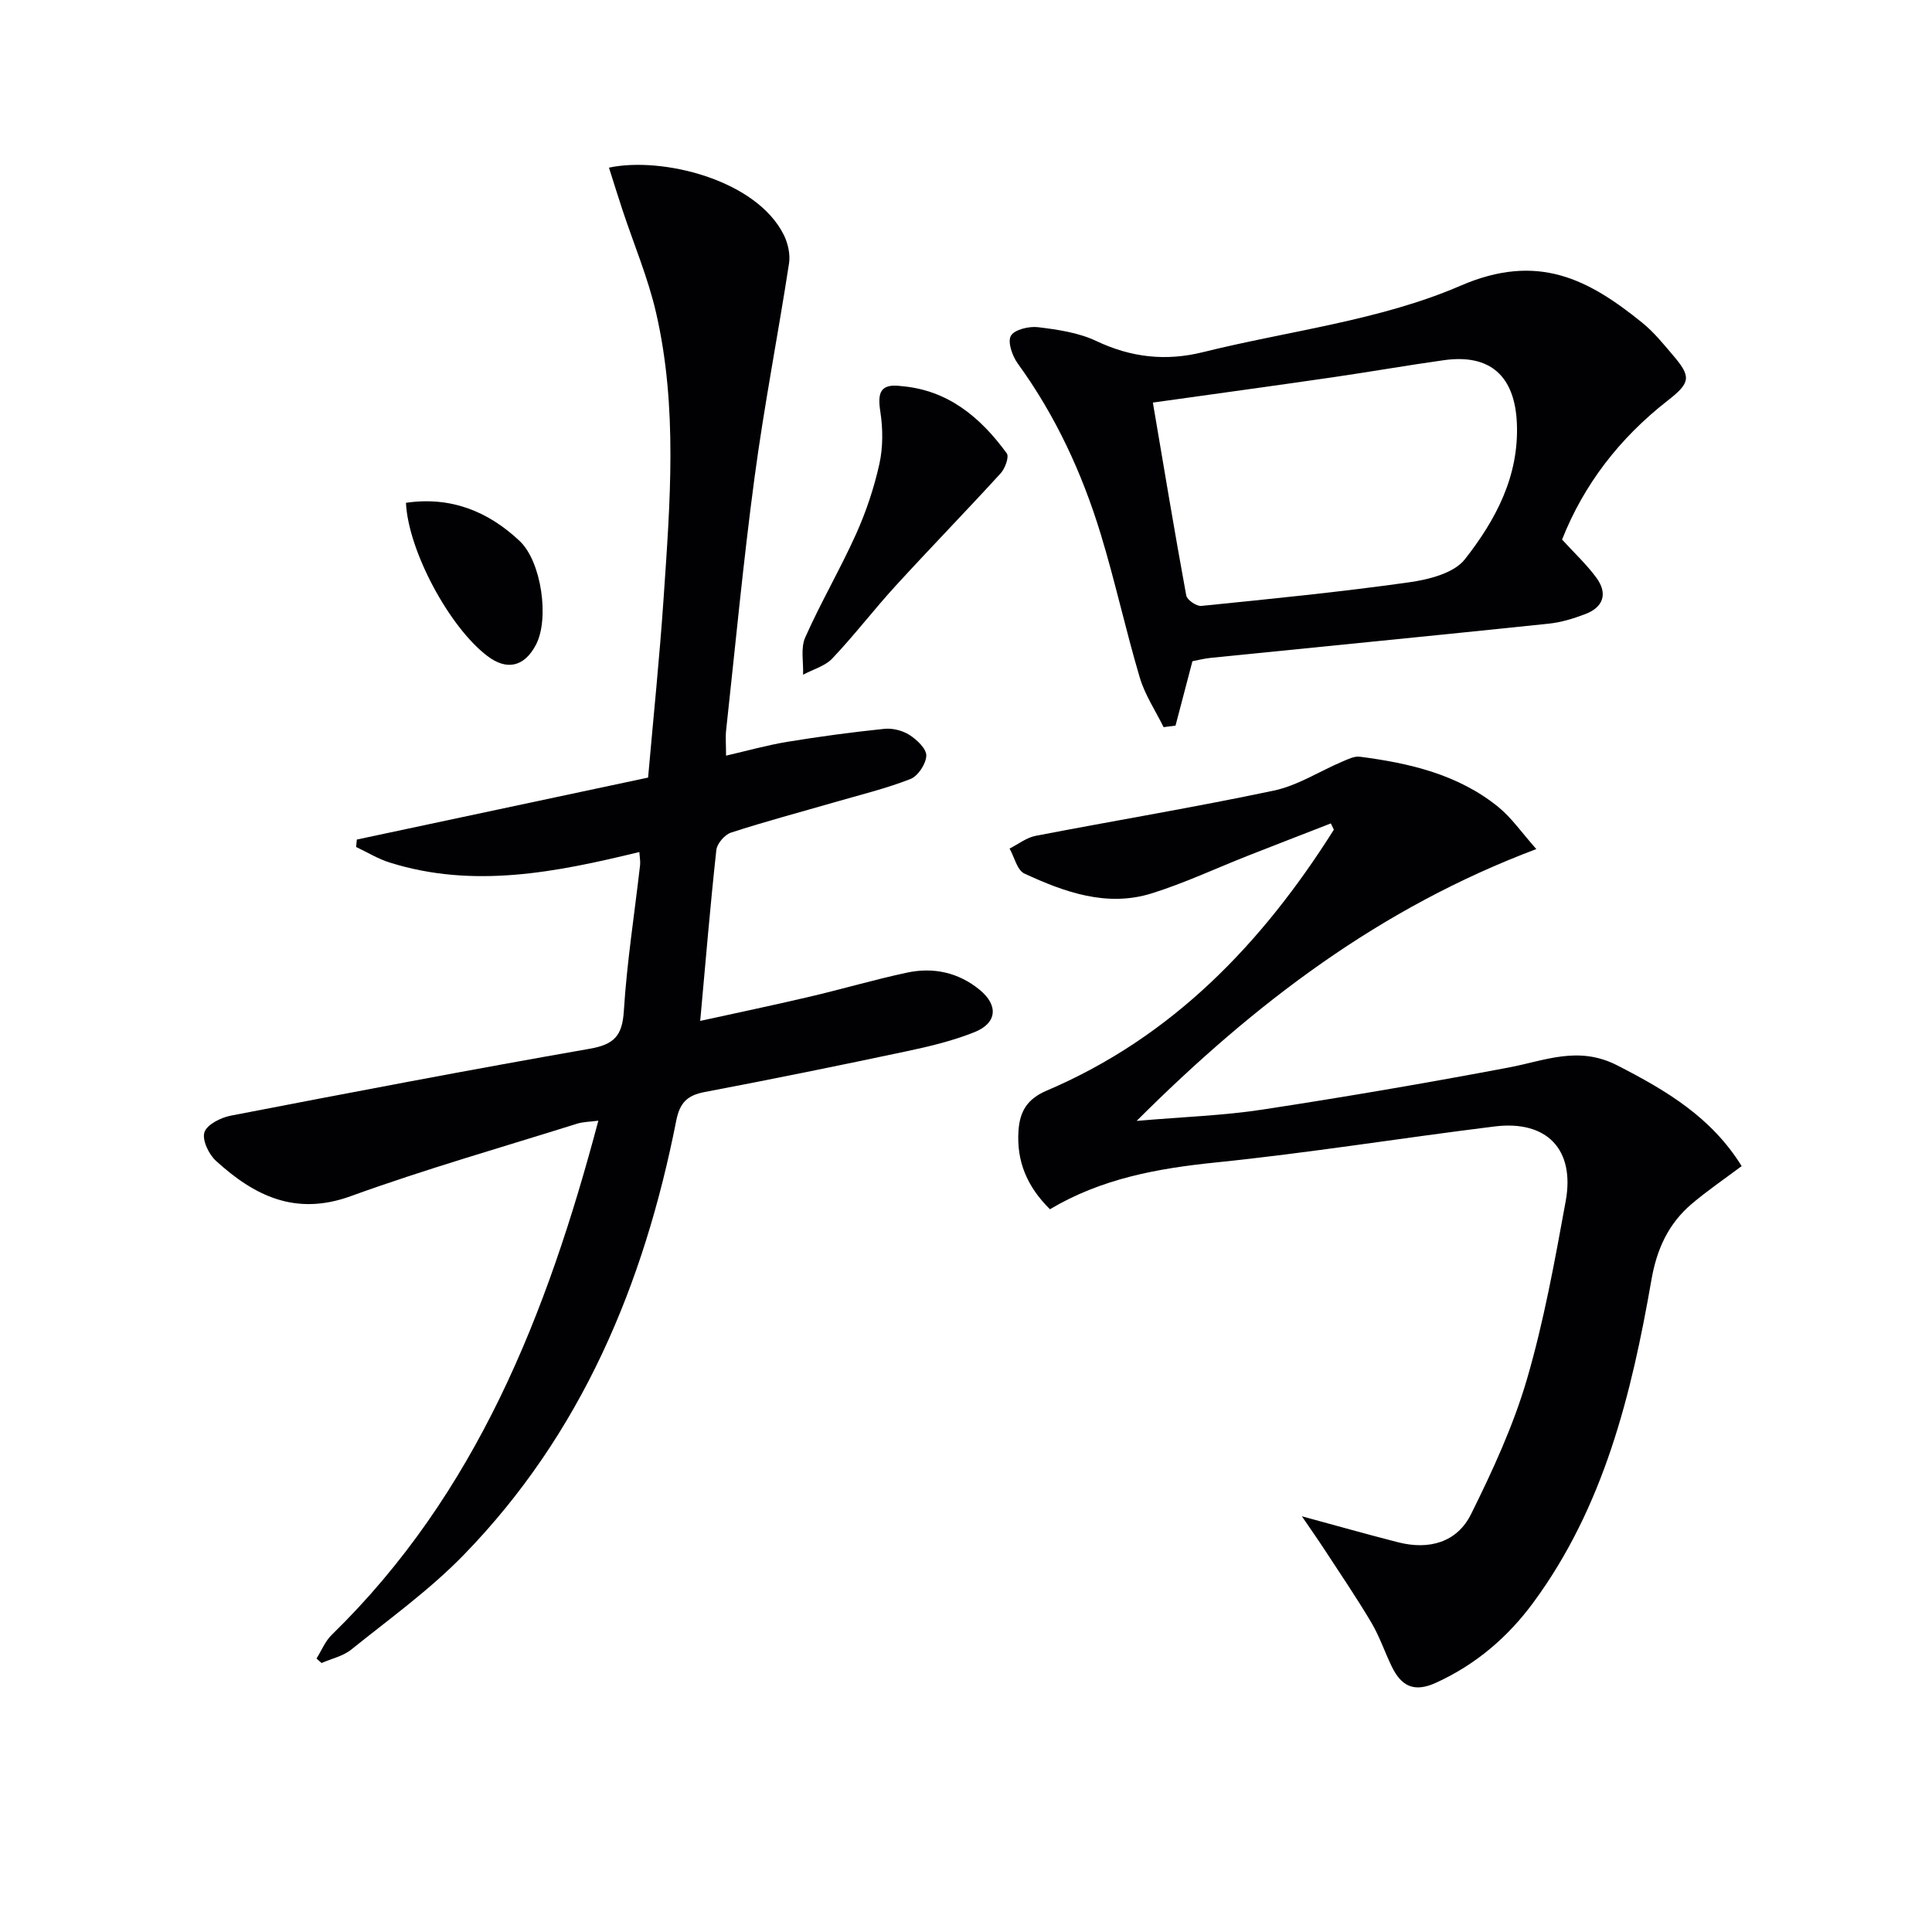
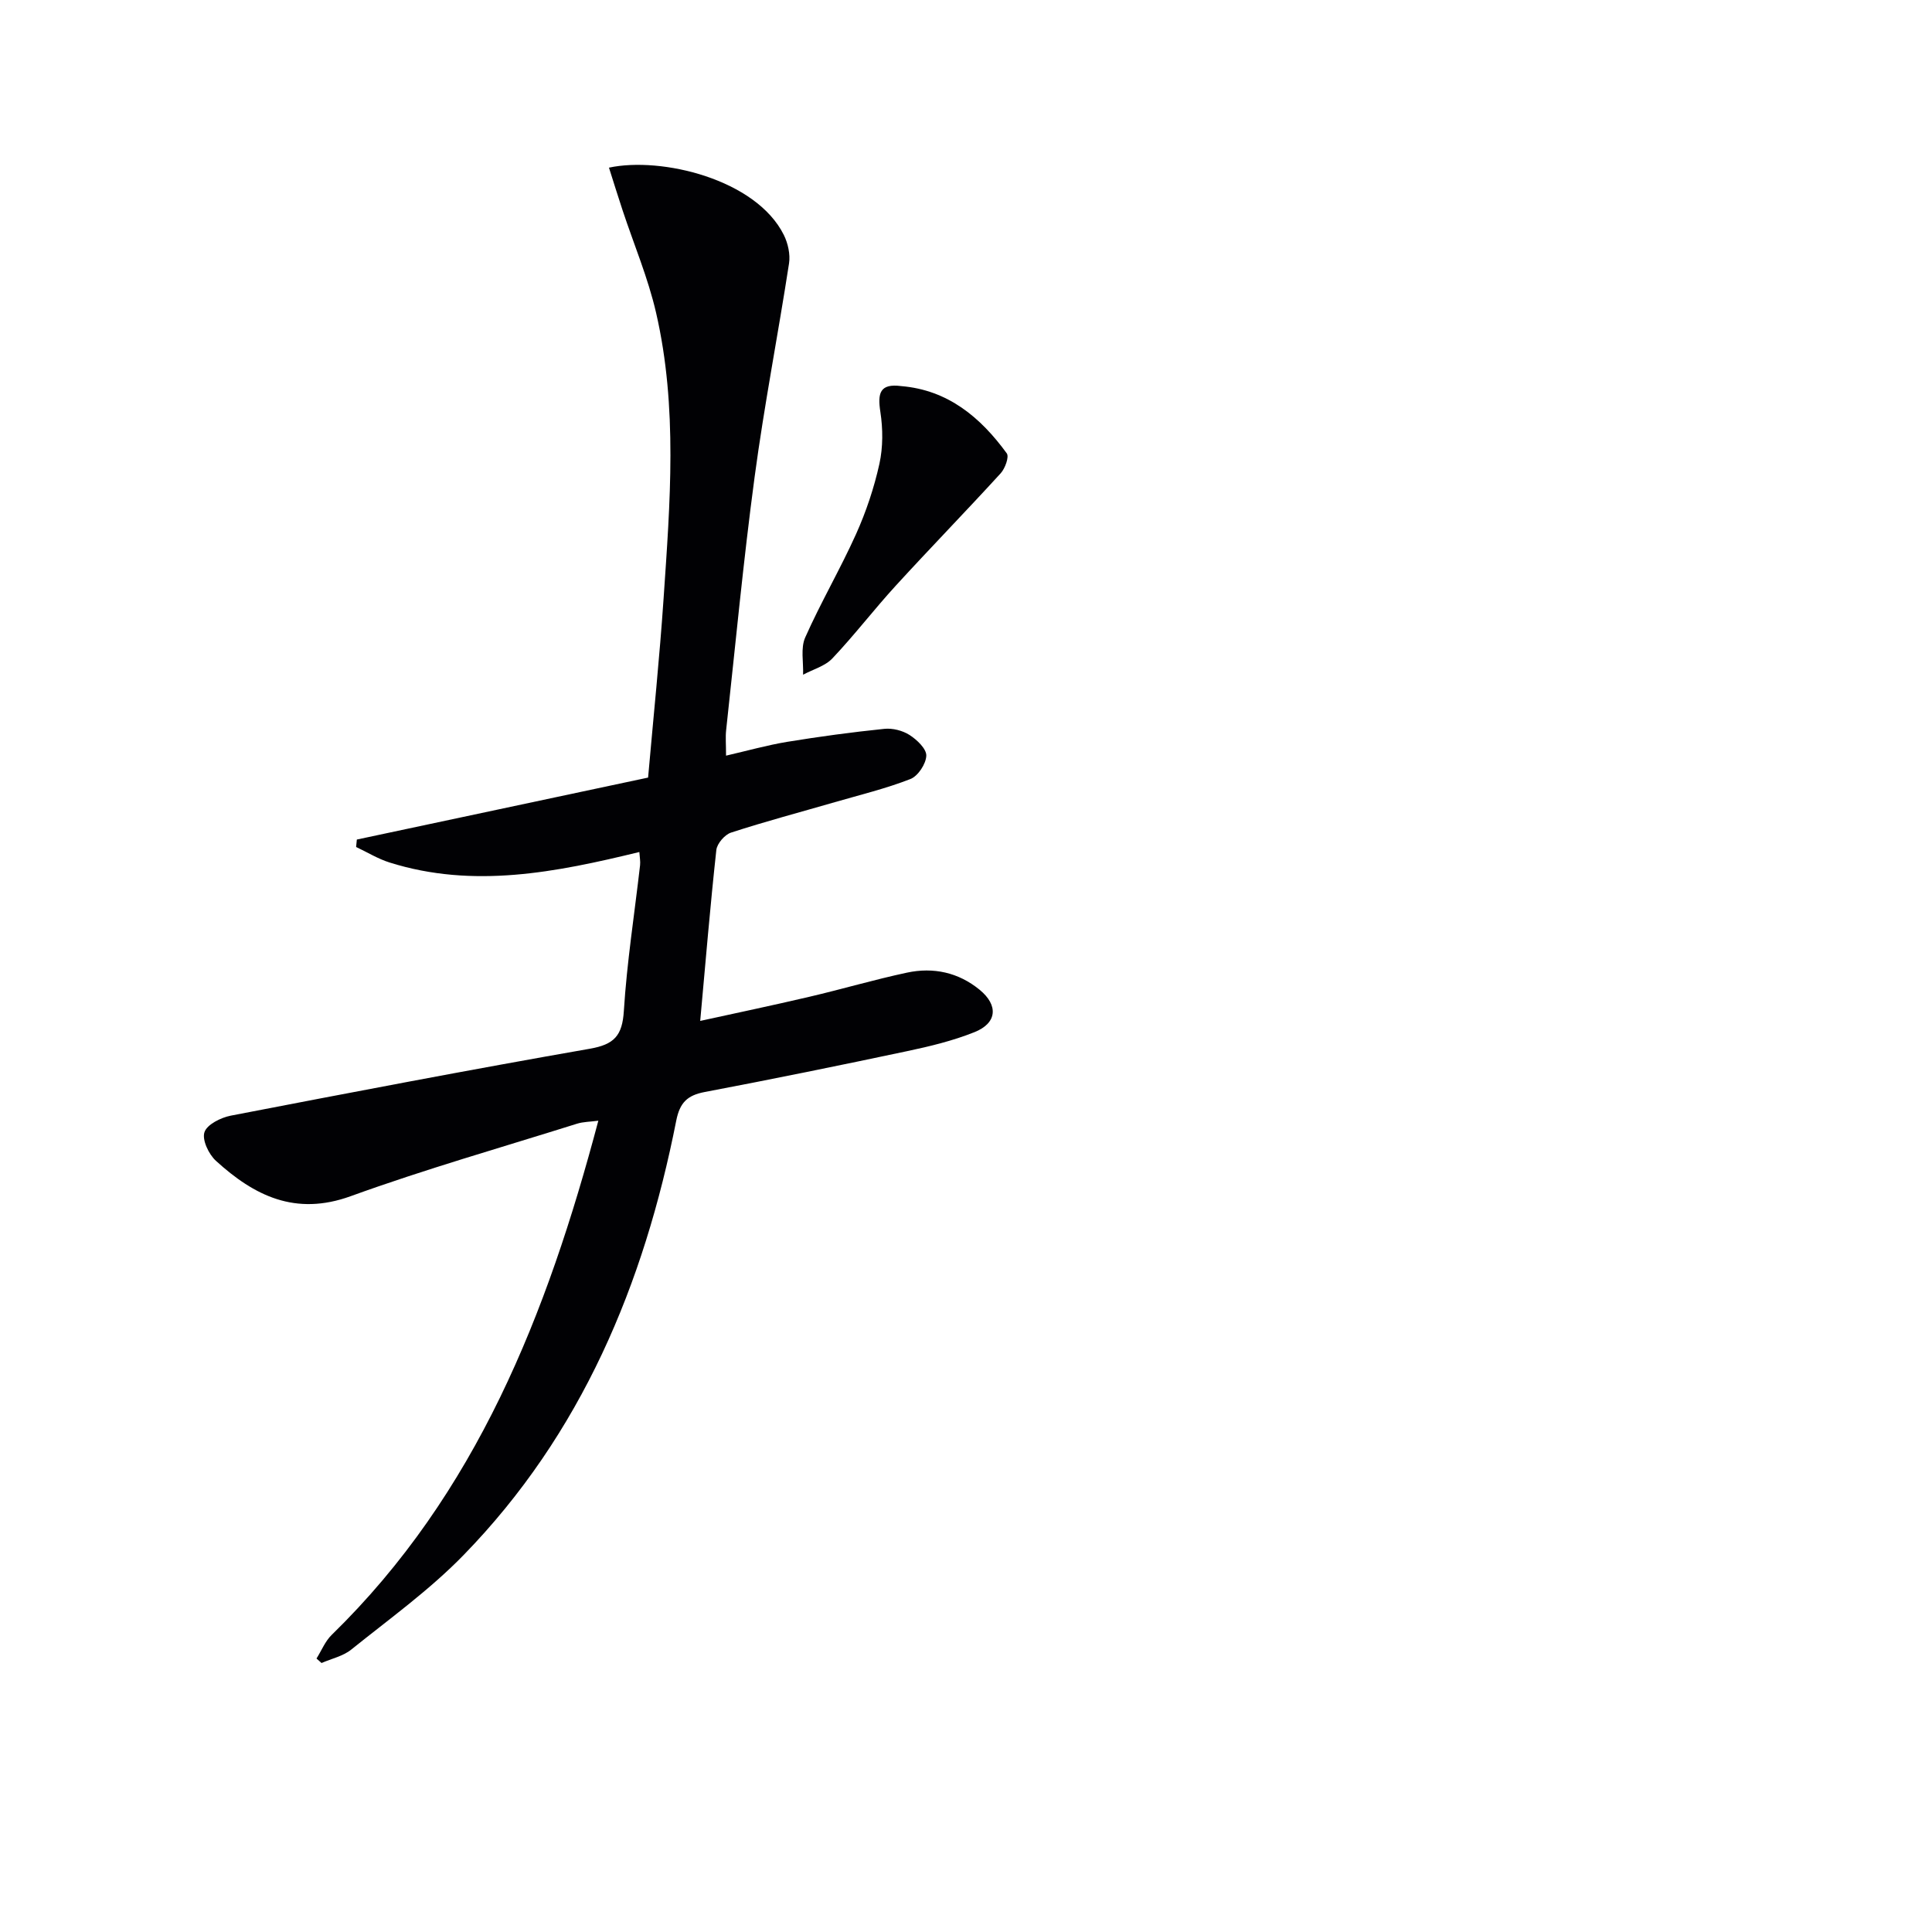
<svg xmlns="http://www.w3.org/2000/svg" enable-background="new 0 0 400 400" viewBox="0 0 400 400">
  <g fill="#010104">
    <path d="m132.37 176.4c-17.28 4.21-34.36 7.63-51.72 2.17-2.41-.76-4.62-2.13-6.92-3.21.05-.51.1-1.03.15-1.54 19.9-4.24 39.8-8.47 60.3-12.83 1.12-12.71 2.38-24.89 3.21-37.1 1.34-19.74 2.95-39.56-1.55-59.11-1.66-7.23-4.6-14.17-6.94-21.24-.96-2.91-1.87-5.83-2.82-8.83 10.86-2.33 30.46 2.4 36.2 13.93.86 1.73 1.37 4.02 1.08 5.9-2.27 14.74-5.14 29.39-7.12 44.17-2.34 17.44-3.99 34.97-5.9 52.46-.16 1.44-.02 2.92-.02 5.28 4.42-1.02 8.5-2.17 12.66-2.86 6.67-1.09 13.38-2 20.11-2.69 1.71-.18 3.78.35 5.22 1.27 1.53.98 3.52 2.87 3.47 4.29-.06 1.7-1.72 4.22-3.29 4.83-5.07 1.98-10.4 3.27-15.65 4.79-7.17 2.08-14.39 3.99-21.48 6.3-1.31.42-2.9 2.27-3.05 3.6-1.26 11.52-2.22 23.07-3.34 35.39 7.24-1.59 14.93-3.2 22.57-4.99 6.77-1.58 13.46-3.56 20.26-5.01 5.44-1.16 10.63-.05 15.02 3.55 3.94 3.23 3.62 6.92-1.1 8.79-4.44 1.77-9.17 2.92-13.86 3.91-13.96 2.96-27.94 5.81-41.96 8.47-3.6.68-5.15 2.2-5.89 5.92-6.68 33.89-19.61 64.88-44.06 89.98-7.03 7.22-15.34 13.19-23.23 19.54-1.7 1.37-4.08 1.87-6.15 2.78-.35-.31-.69-.62-1.04-.93 1.04-1.65 1.79-3.58 3.15-4.9 29.95-29.21 44.56-66.34 55.2-106.45-1.74.23-3.14.22-4.41.62-15.65 4.92-31.46 9.42-46.87 15.01-11.45 4.15-19.96-.09-27.9-7.33-1.49-1.36-2.9-4.34-2.37-5.92.52-1.59 3.38-3.02 5.42-3.42 24.76-4.78 49.53-9.52 74.37-13.86 5.03-.88 6.72-2.69 7.04-7.81.63-10.1 2.21-20.13 3.36-30.19.09-.81-.08-1.62-.15-2.73z" />
-     <path d="m269.54 313.93c7.27 1.97 13.59 3.77 19.96 5.39 6.35 1.62 12.15.03 15.06-5.82 4.47-9.01 8.75-18.3 11.57-27.92 3.52-12.05 5.77-24.51 8.03-36.89 1.96-10.73-3.91-16.8-14.71-15.47-19.27 2.38-38.46 5.49-57.77 7.46-12.06 1.23-23.65 3.34-34.3 9.68-4.74-4.68-6.95-9.93-6.51-16.3.28-3.97 1.81-6.54 5.82-8.25 26.09-11.11 44.66-30.55 59.47-54.03-.21-.43-.41-.87-.62-1.3-5.71 2.22-11.43 4.43-17.13 6.67-6.65 2.62-13.15 5.68-19.95 7.81-9.29 2.9-18.03-.24-26.37-4.1-1.5-.69-2.07-3.4-3.07-5.18 1.8-.9 3.5-2.26 5.4-2.63 16.44-3.17 32.96-5.91 49.33-9.37 4.92-1.04 9.42-3.99 14.14-5.99 1.16-.49 2.49-1.17 3.65-1.02 10.31 1.33 20.35 3.67 28.65 10.39 2.76 2.24 4.85 5.31 7.89 8.73-32.24 12.14-58.2 31.77-82.75 56.28 9.7-.84 17.94-1.1 26.04-2.34 17.04-2.6 34.04-5.51 50.97-8.71 7.54-1.42 14.43-4.58 22.51-.44 10.1 5.18 19.47 10.71 25.74 20.85-3.51 2.63-7.04 5.03-10.29 7.78-4.86 4.12-7.28 9.35-8.4 15.83-4.12 23.66-9.83 46.89-24.42 66.72-5.28 7.18-11.9 12.86-20.18 16.64-4.65 2.12-7.23.61-9.18-3.42-1.44-2.99-2.51-6.19-4.19-9.03-3.04-5.13-6.4-10.06-9.66-15.06-1.4-2.14-2.87-4.23-4.73-6.96z" />
-     <path d="m323.41 111.71c2.54 2.79 5.1 5.16 7.12 7.93 2.35 3.21 1.48 6.05-2.29 7.49-2.45.94-5.04 1.73-7.64 2-23.29 2.43-46.6 4.72-69.9 7.07-1.45.15-2.89.52-3.82.7-1.25 4.76-2.37 9.05-3.5 13.33-.82.11-1.64.21-2.47.32-1.67-3.4-3.85-6.65-4.92-10.23-2.93-9.86-5.11-19.94-8.11-29.78-3.85-12.62-9.35-24.51-17.16-35.27-1.13-1.56-2.15-4.46-1.43-5.74.72-1.29 3.76-2.02 5.63-1.79 4.08.5 8.37 1.12 12.03 2.85 7.23 3.43 14.41 4.23 22.11 2.32 17.85-4.43 36.67-6.55 53.31-13.75 16.03-6.94 26.52-1.35 37.69 7.7 2.31 1.87 4.23 4.24 6.17 6.52 3.92 4.58 3.93 5.76-1.01 9.6-9.93 7.76-17.3 17.33-21.81 28.73zm-84.72-28.36c2.3 13.55 4.49 26.77 6.91 39.94.17.92 2.12 2.26 3.11 2.16 14.34-1.45 28.7-2.87 42.97-4.88 4.09-.57 9.33-1.88 11.6-4.77 6.36-8.1 11.26-17.2 10.77-28.23-.44-9.7-5.5-14.34-15.09-13-7.71 1.08-15.38 2.43-23.08 3.55-12.13 1.76-24.27 3.42-37.19 5.23z" />
    <path d="m186.61 79.94c9.66.81 16.39 6.46 21.83 13.92.53.72-.35 3.13-1.26 4.13-7.17 7.85-14.58 15.46-21.75 23.3-4.48 4.9-8.53 10.2-13.09 15.02-1.52 1.61-4.02 2.28-6.07 3.38.1-2.59-.54-5.51.44-7.71 3.22-7.26 7.26-14.15 10.52-21.39 2.09-4.65 3.74-9.58 4.84-14.55.76-3.45.74-7.25.2-10.76-.59-3.83-.16-5.94 4.34-5.34z" />
-     <path d="m84.05 104.1c9.2-1.35 16.96 1.7 23.54 7.91 4.52 4.26 6.2 16.12 3.36 21.5-2.39 4.54-6 5.38-10.02 2.33-7.94-6.01-16.42-21.86-16.88-31.74z" />
  </g>
</svg>